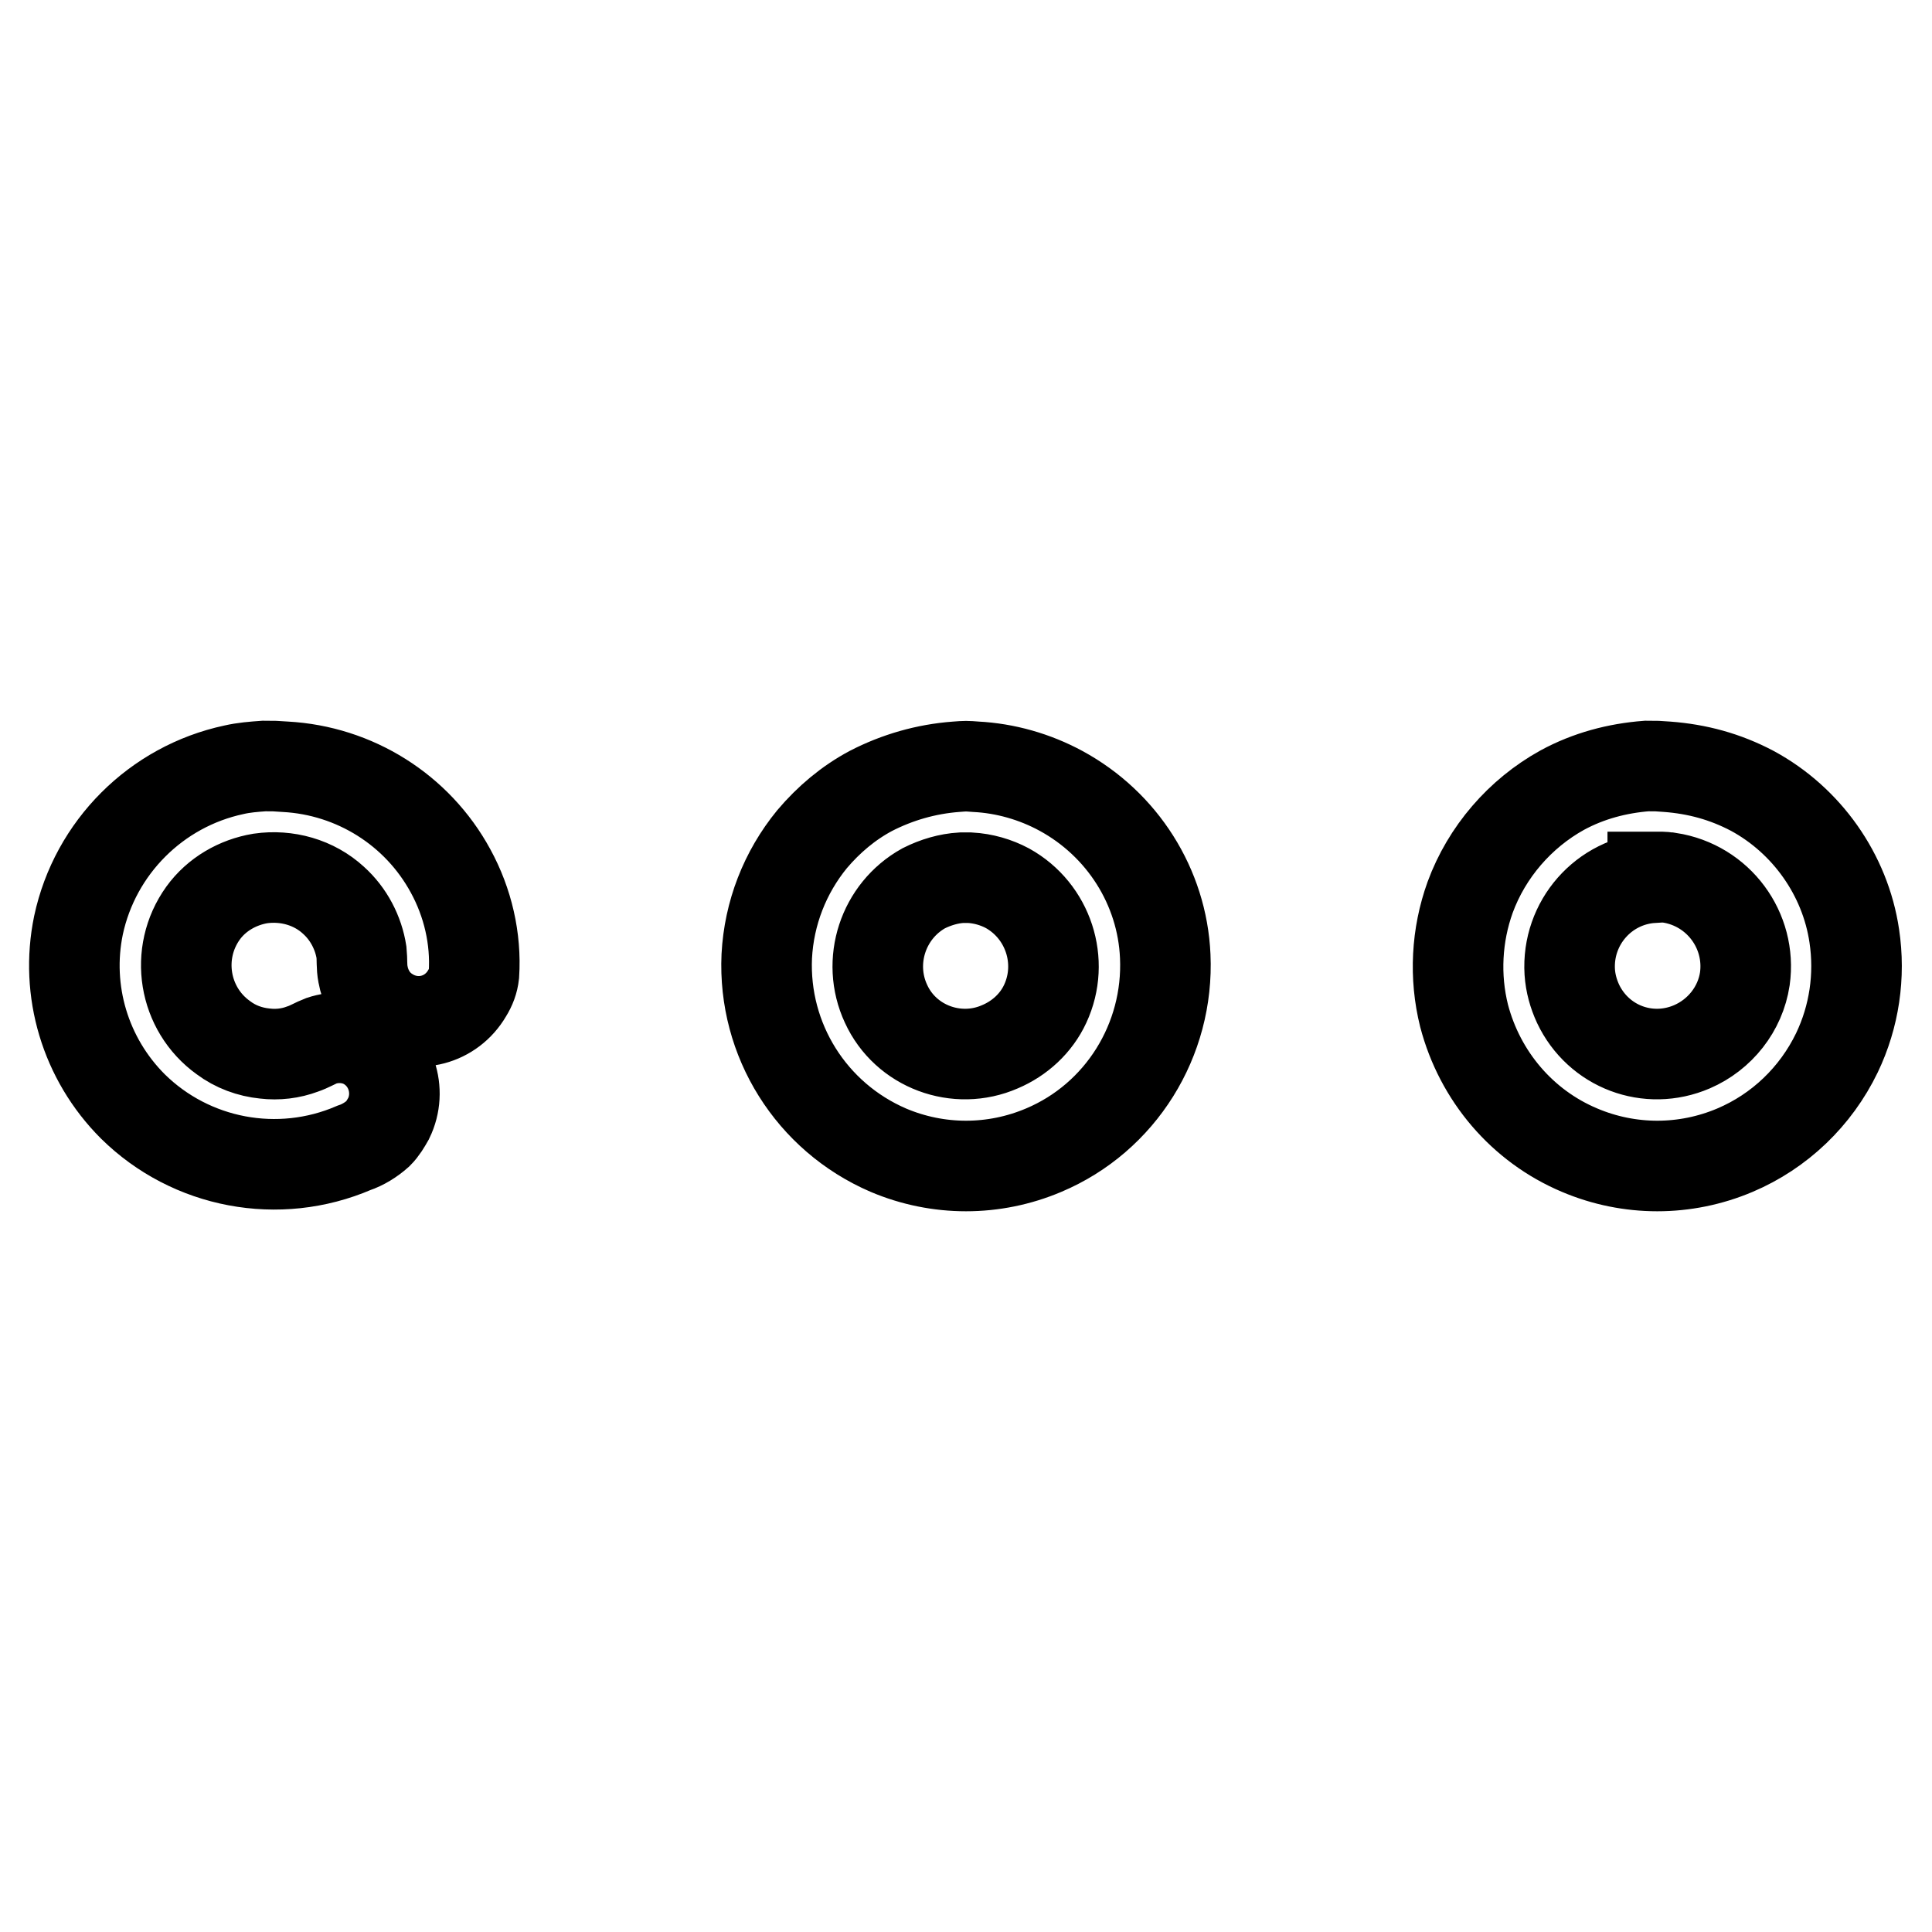
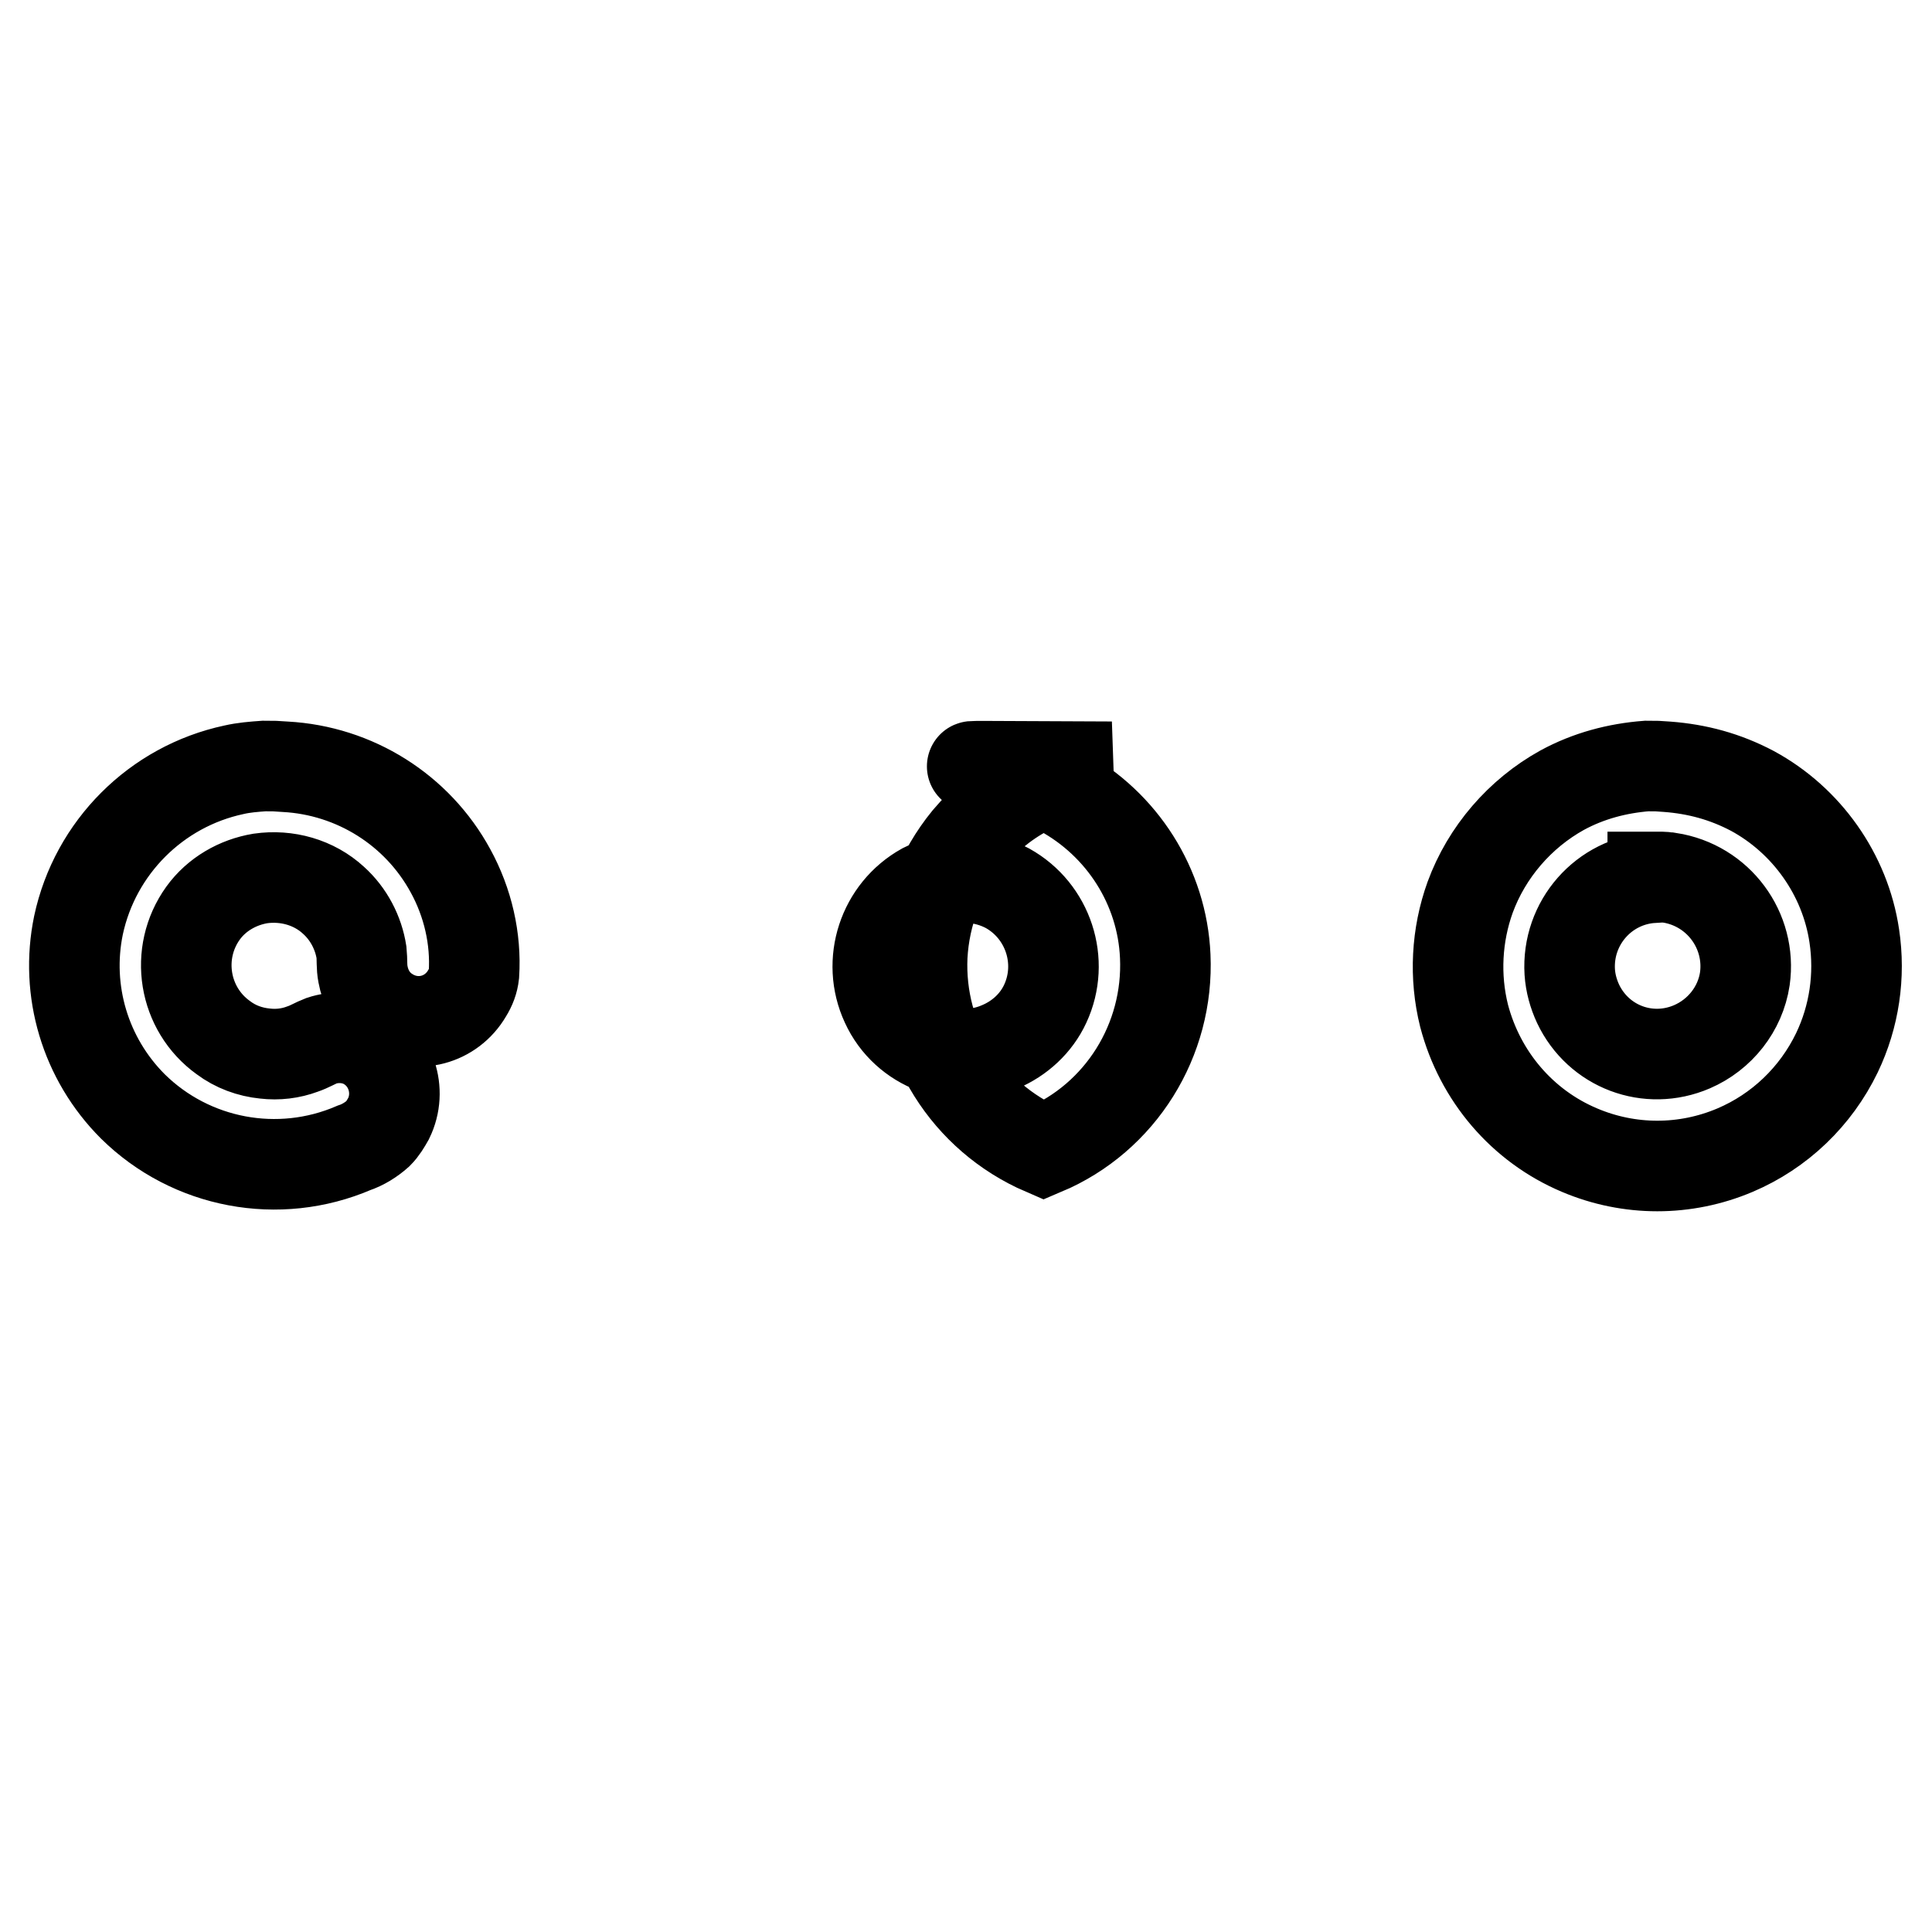
<svg xmlns="http://www.w3.org/2000/svg" version="1.1" x="0px" y="0px" viewBox="0 0 256 256" enable-background="new 0 0 256 256" xml:space="preserve">
  <g>
-     <path stroke-width="12" fill-opacity="0" stroke="#000000" d="M129.3,101.6c3.9,0.2,7.8,1.3,11.3,3.2c8.1,4.4,13.4,12.7,13.8,21.9c0.5,11.1-5.9,21.4-16.1,25.7 c-6.6,2.8-14,2.8-20.6,0c-10.2-4.4-16.6-14.6-16.1-25.7c0.3-5.7,2.4-11.1,6-15.5c2.2-2.6,4.8-4.8,7.8-6.4c3.5-1.8,7.3-2.9,11.3-3.2 C128,101.5,128,101.5,129.3,101.6z M220.9,101.6c4,0.3,7.7,1.3,11.3,3.2c7.2,3.9,12.3,11.1,13.5,19.2c0.8,5.3,0,10.7-2.3,15.5 c-2.8,5.8-7.6,10.4-13.5,12.9c-6.6,2.8-14,2.8-20.6,0c-7.6-3.2-13.2-9.8-15.3-17.8c-1.3-5.2-1-10.7,0.8-15.7 c2.2-6,6.6-11.1,12.2-14.2c3.5-1.9,7.3-2.9,11.2-3.2C219.6,101.5,219.6,101.5,220.9,101.6L220.9,101.6z M37.8,101.6 c9.2,0.5,17.5,5.7,21.9,13.8c2.3,4.2,3.4,9,3.1,13.7c-0.1,0.9-0.4,1.7-0.9,2.5c-2.1,3.6-6.6,4.8-10.2,2.7c-0.3-0.2-0.7-0.4-1-0.7 c-1.4-1.1-2.3-2.8-2.6-4.5c-0.2-1-0.1-2-0.2-2.9c-0.4-2.6-1.7-5.1-3.7-6.9c-2.6-2.4-6.2-3.4-9.7-2.9c-3,0.5-5.8,2.1-7.6,4.6 c-3.8,5.3-2.6,12.7,2.7,16.5c1.6,1.2,3.5,1.9,5.5,2.1c1.7,0.2,3.4,0,5-0.6c0.9-0.3,1.7-0.8,2.5-1.1c1.8-0.6,3.8-0.5,5.5,0.3 c3.7,1.8,5.2,6.3,3.4,10c-0.4,0.7-0.8,1.4-1.4,2c-0.9,0.8-2,1.5-3.2,1.9c-10,4.3-21.6,2.1-29.3-5.5c-6.3-6.3-9-15.3-7.2-24 c2.2-10.3,10.3-18.4,20.6-20.6c1.3-0.3,2.6-0.4,4-0.5C36.4,101.5,36.4,101.5,37.8,101.6L37.8,101.6z M127.4,116.3 c-1.7,0.1-3.4,0.6-5,1.4c-5.4,3-7.6,9.7-5,15.3c2.6,5.7,9.4,8.2,15.1,5.7c2.6-1.1,4.8-3.1,6-5.7c2.6-5.6,0.4-12.3-5-15.3 c-1.5-0.8-3.2-1.3-5-1.4H127.4L127.4,116.3z M219,116.3c-6.5,0.4-11.4,6-11,12.5c0.1,1.5,0.5,2.9,1.1,4.2c2.7,5.7,9.3,8.2,15.1,5.7 c3.7-1.6,6.4-5,7-9c0.9-6.4-3.5-12.4-10-13.4c-0.3,0-0.6-0.1-1-0.1H219z" />
+     <path stroke-width="12" fill-opacity="0" stroke="#000000" d="M129.3,101.6c3.9,0.2,7.8,1.3,11.3,3.2c8.1,4.4,13.4,12.7,13.8,21.9c0.5,11.1-5.9,21.4-16.1,25.7 c-10.2-4.4-16.6-14.6-16.1-25.7c0.3-5.7,2.4-11.1,6-15.5c2.2-2.6,4.8-4.8,7.8-6.4c3.5-1.8,7.3-2.9,11.3-3.2 C128,101.5,128,101.5,129.3,101.6z M220.9,101.6c4,0.3,7.7,1.3,11.3,3.2c7.2,3.9,12.3,11.1,13.5,19.2c0.8,5.3,0,10.7-2.3,15.5 c-2.8,5.8-7.6,10.4-13.5,12.9c-6.6,2.8-14,2.8-20.6,0c-7.6-3.2-13.2-9.8-15.3-17.8c-1.3-5.2-1-10.7,0.8-15.7 c2.2-6,6.6-11.1,12.2-14.2c3.5-1.9,7.3-2.9,11.2-3.2C219.6,101.5,219.6,101.5,220.9,101.6L220.9,101.6z M37.8,101.6 c9.2,0.5,17.5,5.7,21.9,13.8c2.3,4.2,3.4,9,3.1,13.7c-0.1,0.9-0.4,1.7-0.9,2.5c-2.1,3.6-6.6,4.8-10.2,2.7c-0.3-0.2-0.7-0.4-1-0.7 c-1.4-1.1-2.3-2.8-2.6-4.5c-0.2-1-0.1-2-0.2-2.9c-0.4-2.6-1.7-5.1-3.7-6.9c-2.6-2.4-6.2-3.4-9.7-2.9c-3,0.5-5.8,2.1-7.6,4.6 c-3.8,5.3-2.6,12.7,2.7,16.5c1.6,1.2,3.5,1.9,5.5,2.1c1.7,0.2,3.4,0,5-0.6c0.9-0.3,1.7-0.8,2.5-1.1c1.8-0.6,3.8-0.5,5.5,0.3 c3.7,1.8,5.2,6.3,3.4,10c-0.4,0.7-0.8,1.4-1.4,2c-0.9,0.8-2,1.5-3.2,1.9c-10,4.3-21.6,2.1-29.3-5.5c-6.3-6.3-9-15.3-7.2-24 c2.2-10.3,10.3-18.4,20.6-20.6c1.3-0.3,2.6-0.4,4-0.5C36.4,101.5,36.4,101.5,37.8,101.6L37.8,101.6z M127.4,116.3 c-1.7,0.1-3.4,0.6-5,1.4c-5.4,3-7.6,9.7-5,15.3c2.6,5.7,9.4,8.2,15.1,5.7c2.6-1.1,4.8-3.1,6-5.7c2.6-5.6,0.4-12.3-5-15.3 c-1.5-0.8-3.2-1.3-5-1.4H127.4L127.4,116.3z M219,116.3c-6.5,0.4-11.4,6-11,12.5c0.1,1.5,0.5,2.9,1.1,4.2c2.7,5.7,9.3,8.2,15.1,5.7 c3.7-1.6,6.4-5,7-9c0.9-6.4-3.5-12.4-10-13.4c-0.3,0-0.6-0.1-1-0.1H219z" />
  </g>
</svg>